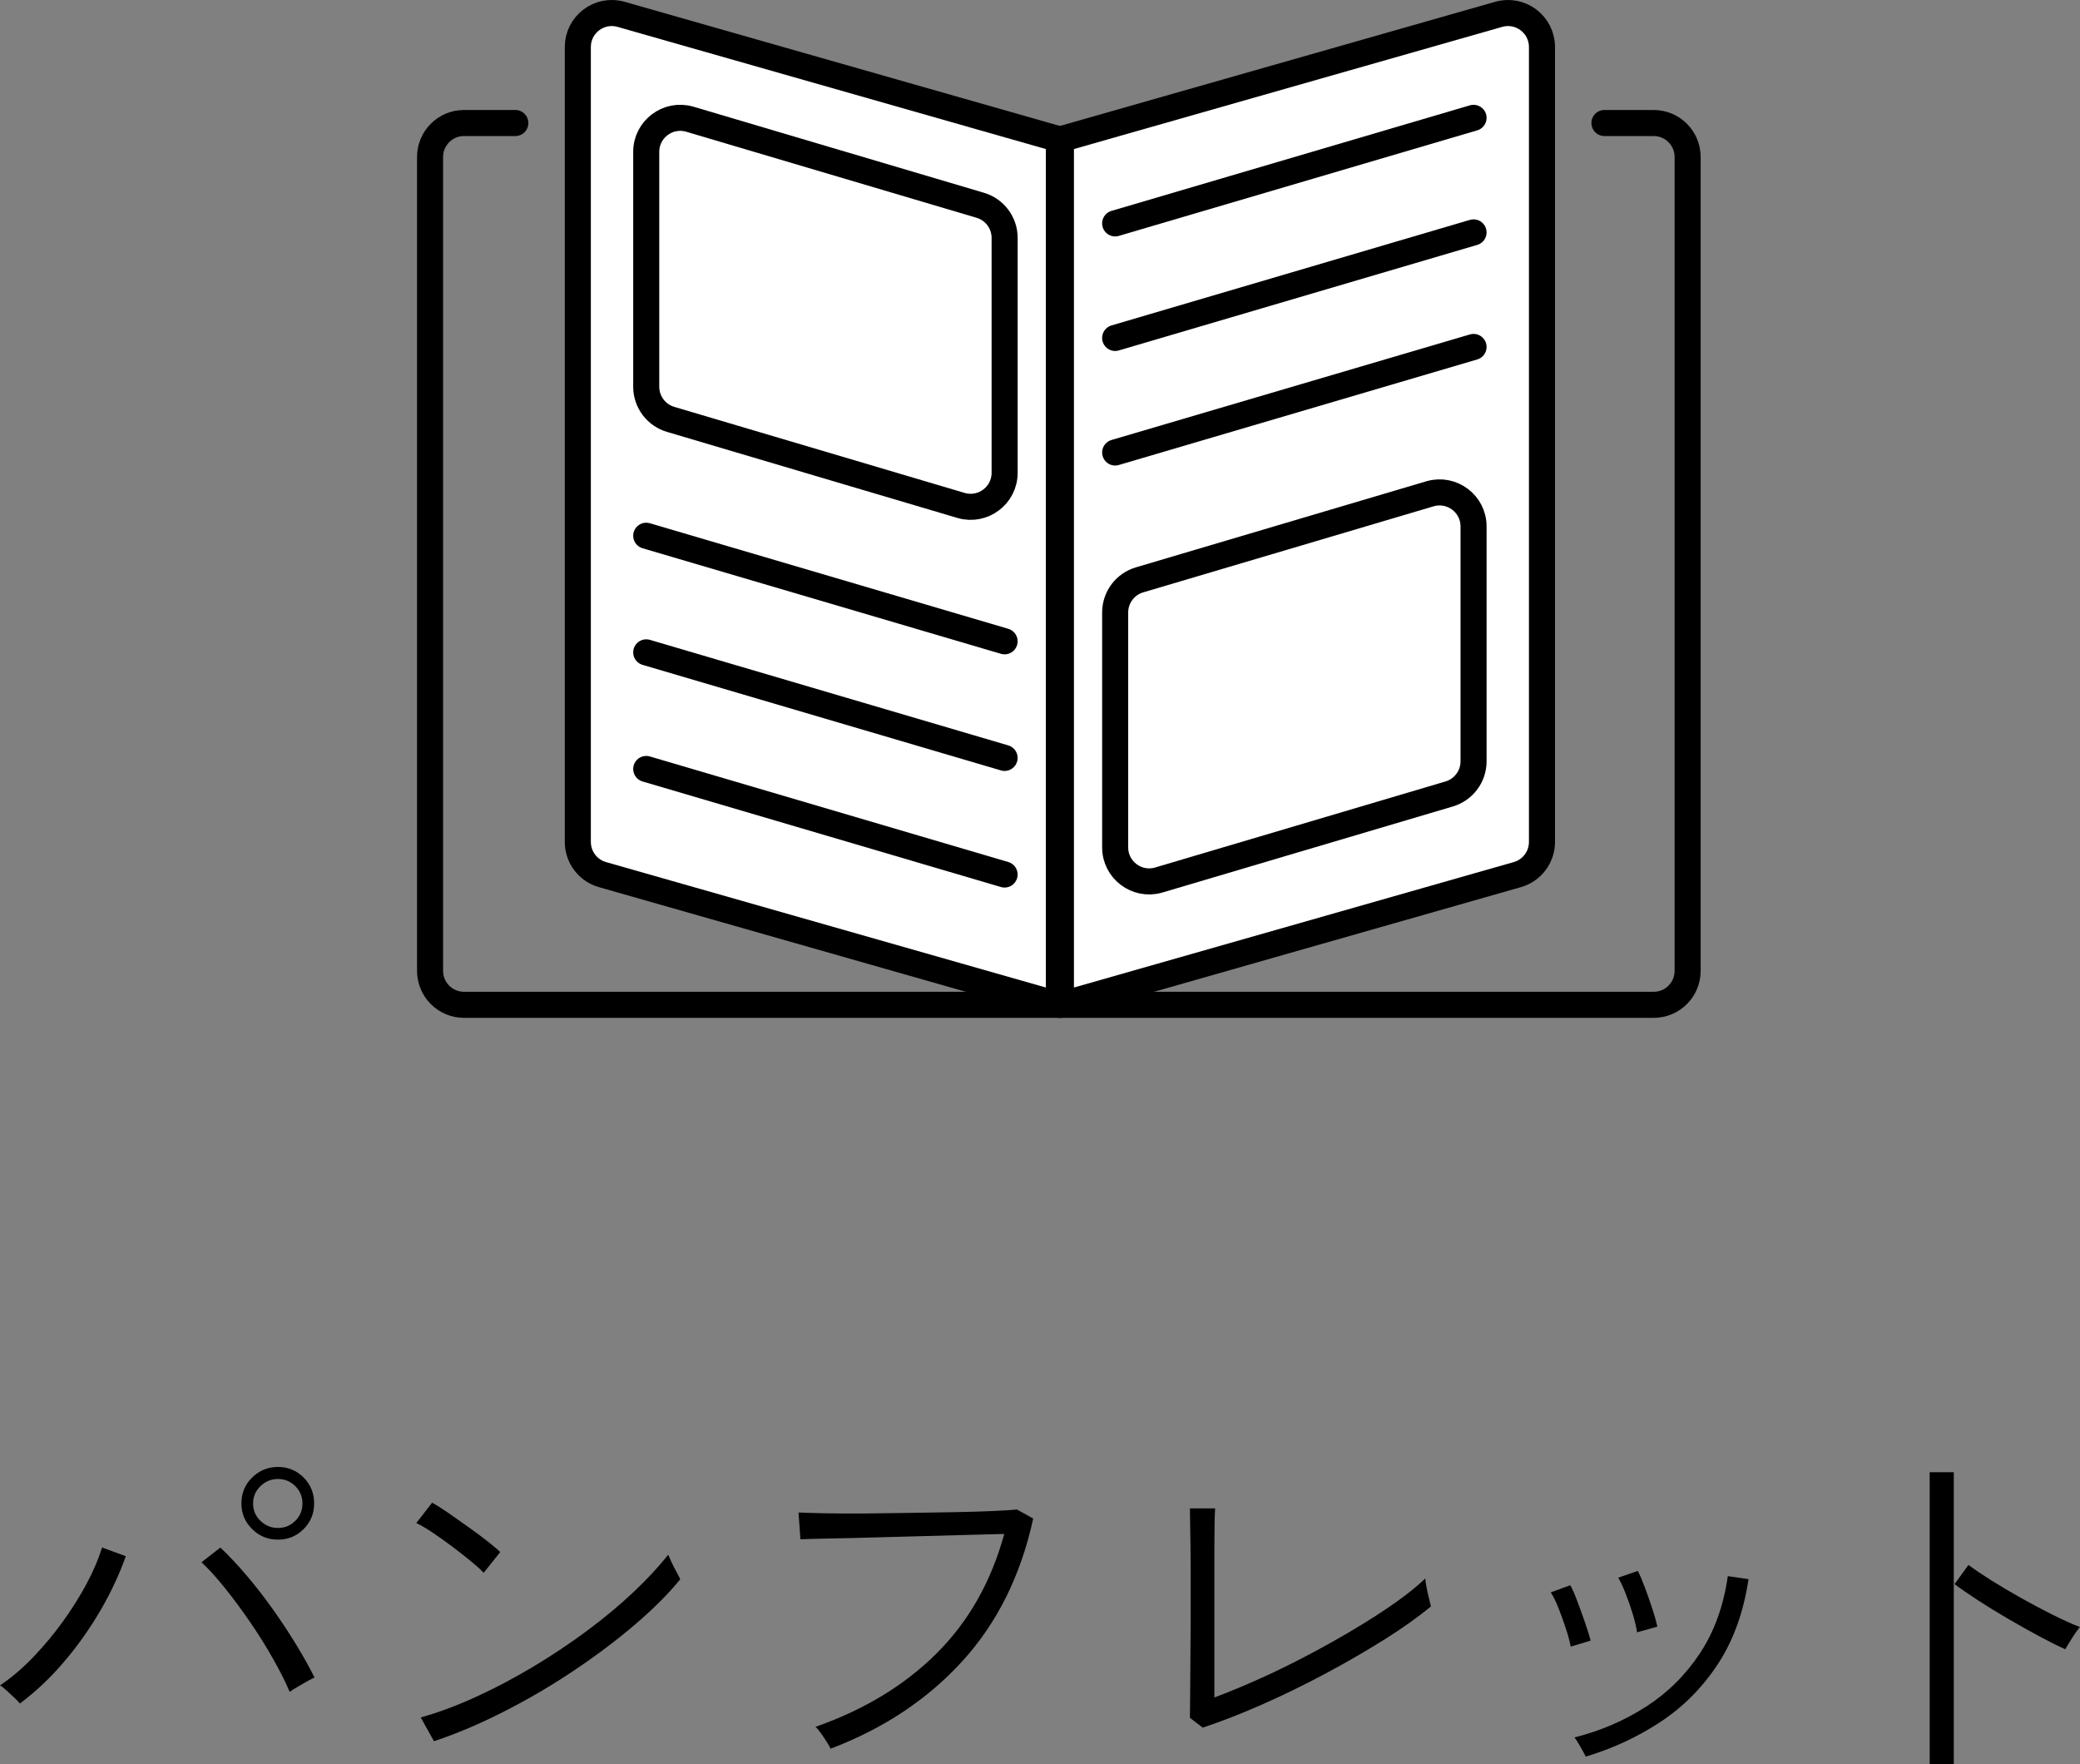
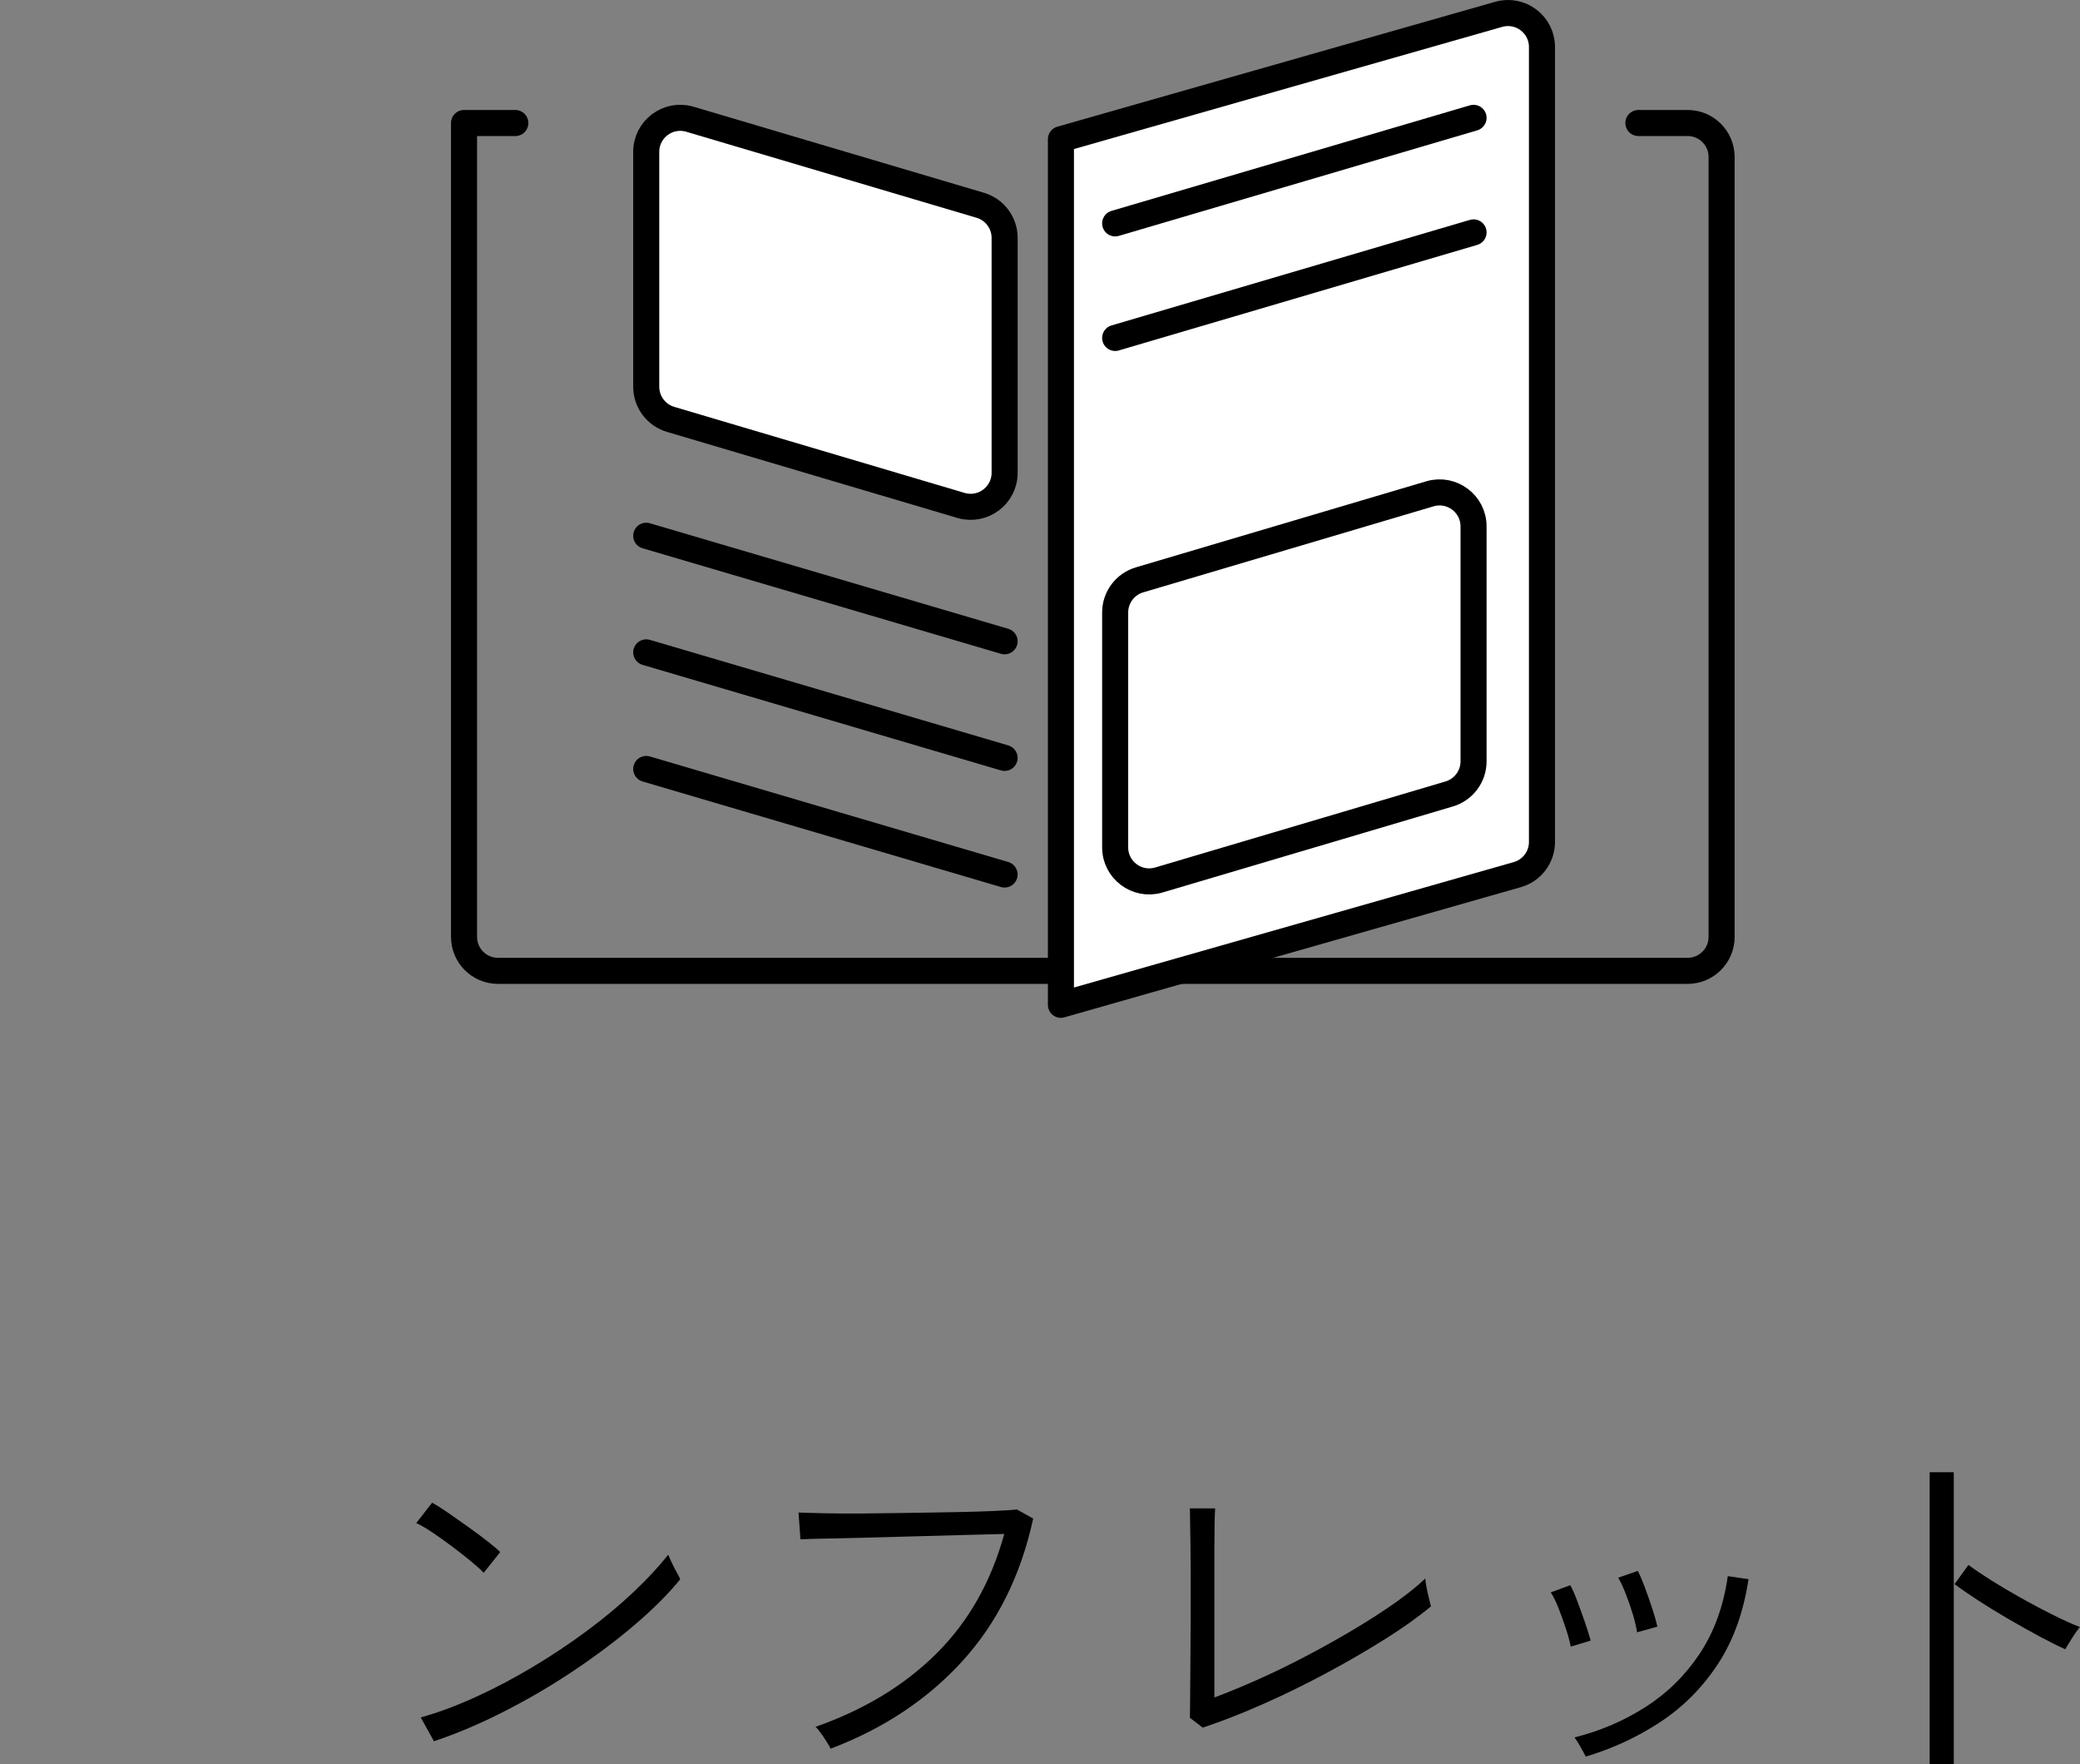
<svg xmlns="http://www.w3.org/2000/svg" id="_レイヤー_2" data-name="レイヤー_2" viewBox="0 0 60.742 51.514">
  <rect x="0" y="0" width="60.742" height="51.514" fill="#808080" stroke="none" />
  <defs>
    <style>
      .cls-1 {
        fill: none;
      }

      .cls-1, .cls-2 {
        stroke: #000;
        stroke-linecap: round;
        stroke-linejoin: round;
        stroke-width: .761px;
      }

      .cls-2 {
        fill: #fff;
      }
    </style>
  </defs>
  <g id="_アイコン" data-name="アイコン">
    <g>
      <g>
-         <path d="M.583,49.743c-.029-.037-.083-.092-.16-.165-.076-.073-.155-.146-.236-.22-.08-.073-.143-.121-.186-.143.345-.235.673-.515.984-.842.311-.326.6-.673.863-1.04s.493-.733.688-1.1c.194-.366.343-.715.445-1.045l.693.253c-.184.521-.428,1.044-.731,1.568-.305.524-.654,1.021-1.051,1.49-.396.47-.832.884-1.309,1.243ZM8.459,49.402c-.117-.279-.275-.594-.474-.946-.197-.352-.42-.708-.665-1.067-.246-.359-.493-.695-.742-1.006-.25-.312-.48-.567-.693-.765l.55-.429c.234.22.482.482.743.787.26.304.515.631.764.979.25.349.48.697.693,1.045.213.349.397.677.55.984-.036.015-.104.05-.203.104-.1.055-.198.112-.297.171-.1.059-.175.106-.226.143ZM8.118,44.958c-.294,0-.545-.102-.754-.308-.209-.205-.314-.455-.314-.748,0-.301.104-.554.314-.759.209-.205.46-.308.754-.308.293,0,.542.103.748.308.205.206.308.459.308.759,0,.293-.102.542-.308.748-.206.206-.455.308-.748.308ZM8.118,44.617c.197,0,.366-.07.506-.209.139-.139.209-.308.209-.506,0-.198-.07-.367-.209-.506-.14-.139-.309-.209-.506-.209-.198,0-.369.07-.512.209-.144.14-.215.308-.215.506,0,.198.071.367.215.506.143.139.314.209.512.209Z" />
        <path d="M14.124,45.926c-.073-.081-.194-.191-.363-.33s-.355-.286-.56-.44c-.206-.154-.402-.293-.589-.418-.188-.125-.339-.213-.456-.264l.462-.594c.124.066.282.165.473.297.19.132.389.272.594.418s.393.286.561.418c.168.132.289.235.362.308l-.483.605ZM12.672,50.843l-.385-.693c.52-.146,1.062-.348,1.622-.605.561-.256,1.116-.55,1.667-.88.55-.33,1.074-.68,1.572-1.05.499-.37.95-.746,1.353-1.127s.74-.745,1.012-1.089c.015.037.046.106.094.209.048.103.099.204.154.303.055.099.089.167.104.204-.345.425-.789.869-1.331,1.331-.543.462-1.141.911-1.793,1.347-.653.436-1.33.833-2.03,1.188-.7.356-1.38.644-2.04.864Z" />
        <path d="M24.255,51.062c-.015-.037-.05-.099-.104-.187-.055-.088-.115-.178-.182-.27-.066-.091-.117-.152-.154-.181,1.423-.499,2.602-1.214,3.537-2.145.935-.931,1.593-2.094,1.975-3.487-.294.007-.658.017-1.095.028-.436.011-.898.024-1.386.038-.488.015-.963.028-1.425.039-.462.011-.875.021-1.237.028-.363.007-.633.015-.809.022l-.056-.781c.169.007.42.015.754.022s.717.009,1.149.006c.433-.004.878-.009,1.337-.017.458-.007.899-.015,1.325-.022.425-.007.799-.019,1.122-.033.322-.015.554-.029.693-.044l.473.264c-.359,1.657-1.049,3.045-2.068,4.164-1.02,1.118-2.303,1.971-3.85,2.557Z" />
        <path d="M35.123,50.447l-.374-.286c0-.088.002-.236.005-.445.004-.209.006-.453.006-.732,0-.278.002-.565.006-.858.003-.293.005-.568.005-.825v-1.309c0-.279-.002-.561-.005-.847-.004-.286-.008-.533-.012-.742-.003-.209-.005-.328-.005-.358h.736c-.007.11-.013.273-.016.49-.004.216-.006.457-.006.72v4.312c.41-.154.849-.335,1.315-.544s.935-.438,1.408-.688c.473-.249.928-.504,1.363-.764.436-.26.835-.517,1.194-.77.358-.253.652-.49.88-.71,0,.044.011.124.033.242.021.118.047.233.076.347s.048.189.056.226c-.359.301-.807.62-1.342.957-.536.337-1.111.671-1.728,1.001s-1.235.632-1.859.907c-.623.275-1.202.5-1.737.677Z" />
        <path d="M45.87,48.082c-.029-.154-.077-.332-.144-.533-.065-.202-.138-.4-.214-.594-.077-.194-.152-.347-.226-.457l.571-.209c.059.103.127.257.204.462.077.206.152.415.226.627.073.213.128.389.165.528l-.583.176ZM46.31,51.294c-.029-.059-.082-.156-.159-.291-.077-.135-.134-.225-.171-.27.756-.19,1.448-.487,2.079-.891s1.157-.922,1.579-1.557c.421-.634.694-1.388.819-2.261l.605.088c-.146.968-.445,1.795-.896,2.481s-1.01,1.248-1.677,1.688c-.668.44-1.394.777-2.179,1.012ZM47.806,47.664c-.021-.154-.065-.334-.126-.539-.062-.205-.133-.405-.209-.6-.077-.194-.148-.346-.215-.456l.572-.198c.059.11.126.268.203.473.077.205.15.414.22.627.07.213.119.389.148.528l-.594.165Z" />
        <path d="M56.352,51.514v-8.525h.704v8.525h-.704ZM60.312,48.159c-.213-.095-.466-.222-.759-.379s-.598-.328-.913-.512c-.315-.183-.61-.365-.886-.544-.274-.18-.5-.335-.676-.467l.407-.561c.176.132.401.284.676.457.275.172.566.345.875.517.308.172.612.334.913.484.3.15.565.27.792.357-.029.029-.075.09-.138.181-.062.092-.121.184-.176.275-.056.092-.094.156-.116.192Z" />
      </g>
      <g>
-         <path class="cls-1" d="M15.049,3.592h-1.498c-.548,0-.992.444-.992.992v23.765c0,.548.444.992.992.992h34.741c.548,0,.992-.444.992-.992V4.584c0-.548-.444-.992-.992-.992h-1.438" />
+         <path class="cls-1" d="M15.049,3.592h-1.498v23.765c0,.548.444.992.992.992h34.741c.548,0,.992-.444.992-.992V4.584c0-.548-.444-.992-.992-.992h-1.438" />
        <g>
-           <path class="cls-2" d="M30.922,29.34l-13.328-3.801c-.426-.121-.72-.511-.72-.954V1.373c0-.659.63-1.135,1.264-.954l12.784,3.646v25.276Z" />
          <path class="cls-2" d="M28.072,14.761l-8.481-2.513c-.425-.122-.719-.511-.719-.954v-6.861c0-.659.632-1.135,1.266-.954l8.481,2.513c.425.122.719.511.719.954v6.861c0,.659-.632,1.135-1.266.954Z" />
          <line class="cls-1" x1="18.872" y1="15.644" x2="29.337" y2="18.726" />
          <line class="cls-1" x1="18.872" y1="19.049" x2="29.337" y2="22.131" />
          <line class="cls-1" x1="18.872" y1="22.454" x2="29.337" y2="25.536" />
        </g>
        <g>
          <path class="cls-2" d="M30.982,29.34l13.328-3.801c.426-.121.72-.511.72-.954V1.373c0-.659-.63-1.135-1.264-.954l-12.784,3.646v25.276Z" />
          <path class="cls-2" d="M33.832,25.699l8.481-2.513c.425-.122.719-.511.719-.954v-6.861c0-.659-.632-1.135-1.266-.954l-8.481,2.513c-.425.122-.719.511-.719.954v6.861c0,.659.632,1.135,1.266.954Z" />
          <line class="cls-1" x1="43.032" y1="3.441" x2="32.566" y2="6.523" />
          <line class="cls-1" x1="43.032" y1="6.786" x2="32.566" y2="9.868" />
-           <line class="cls-1" x1="43.032" y1="10.131" x2="32.566" y2="13.213" />
        </g>
      </g>
    </g>
  </g>
</svg>